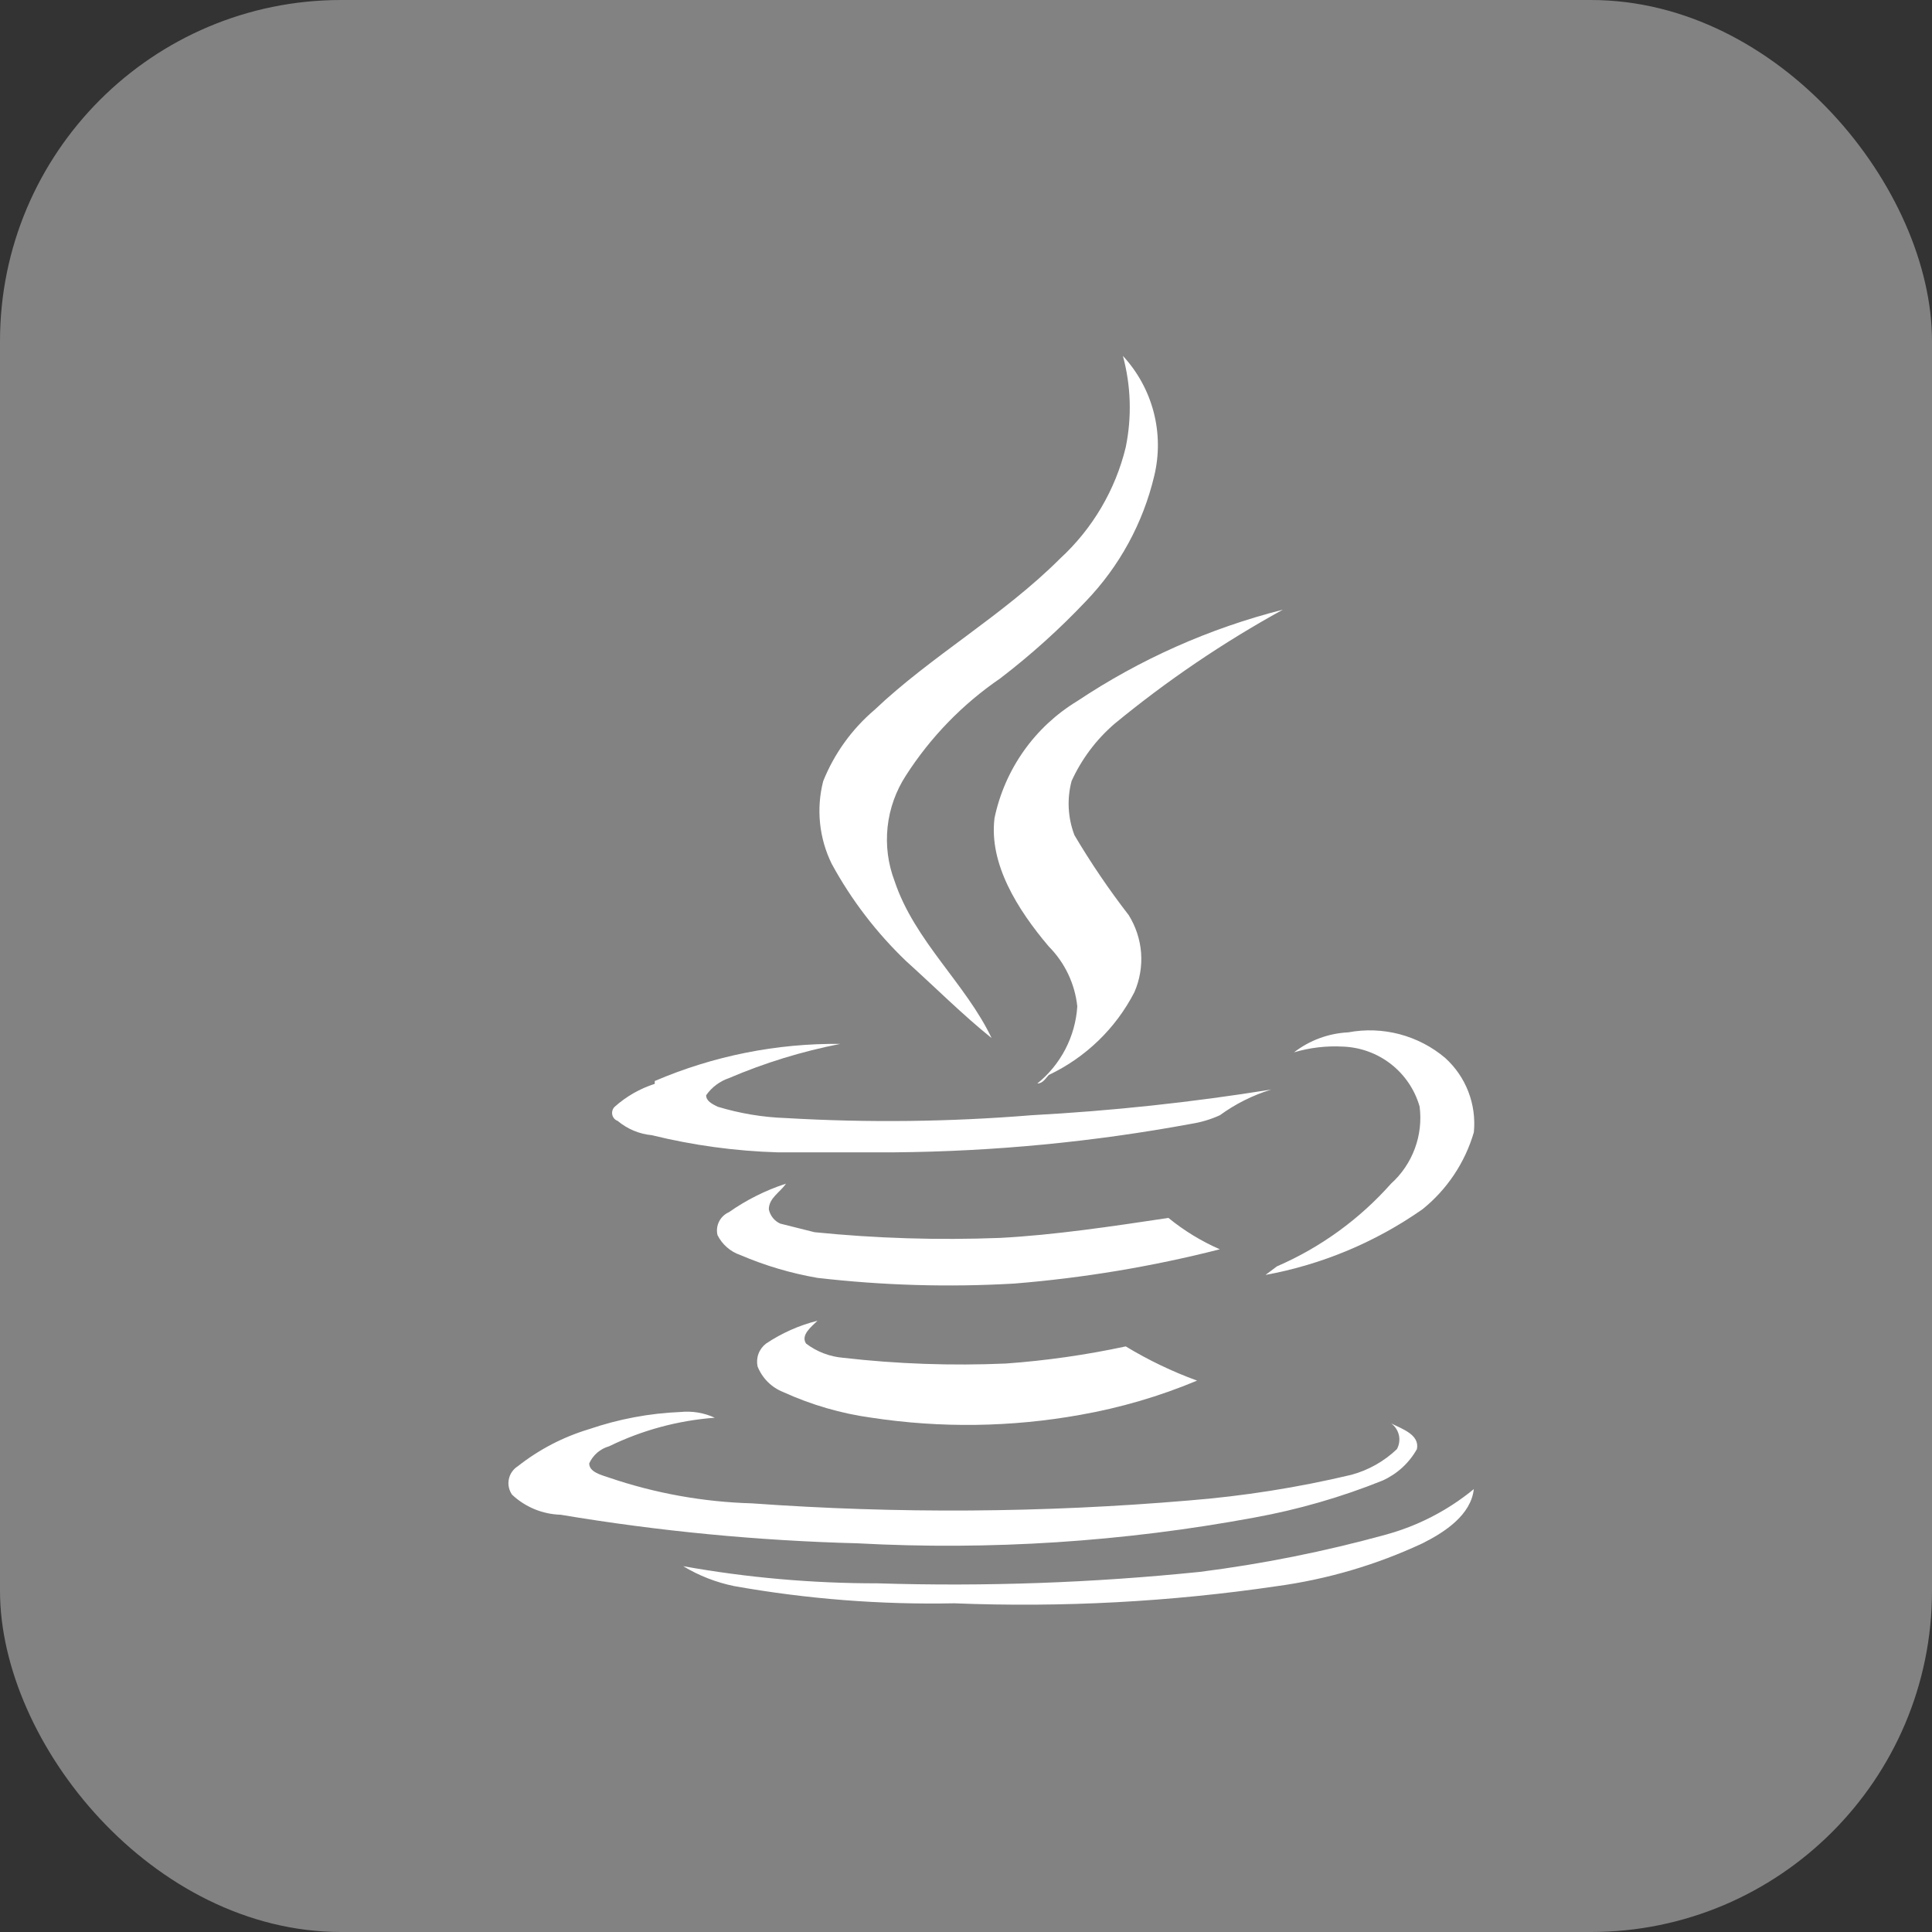
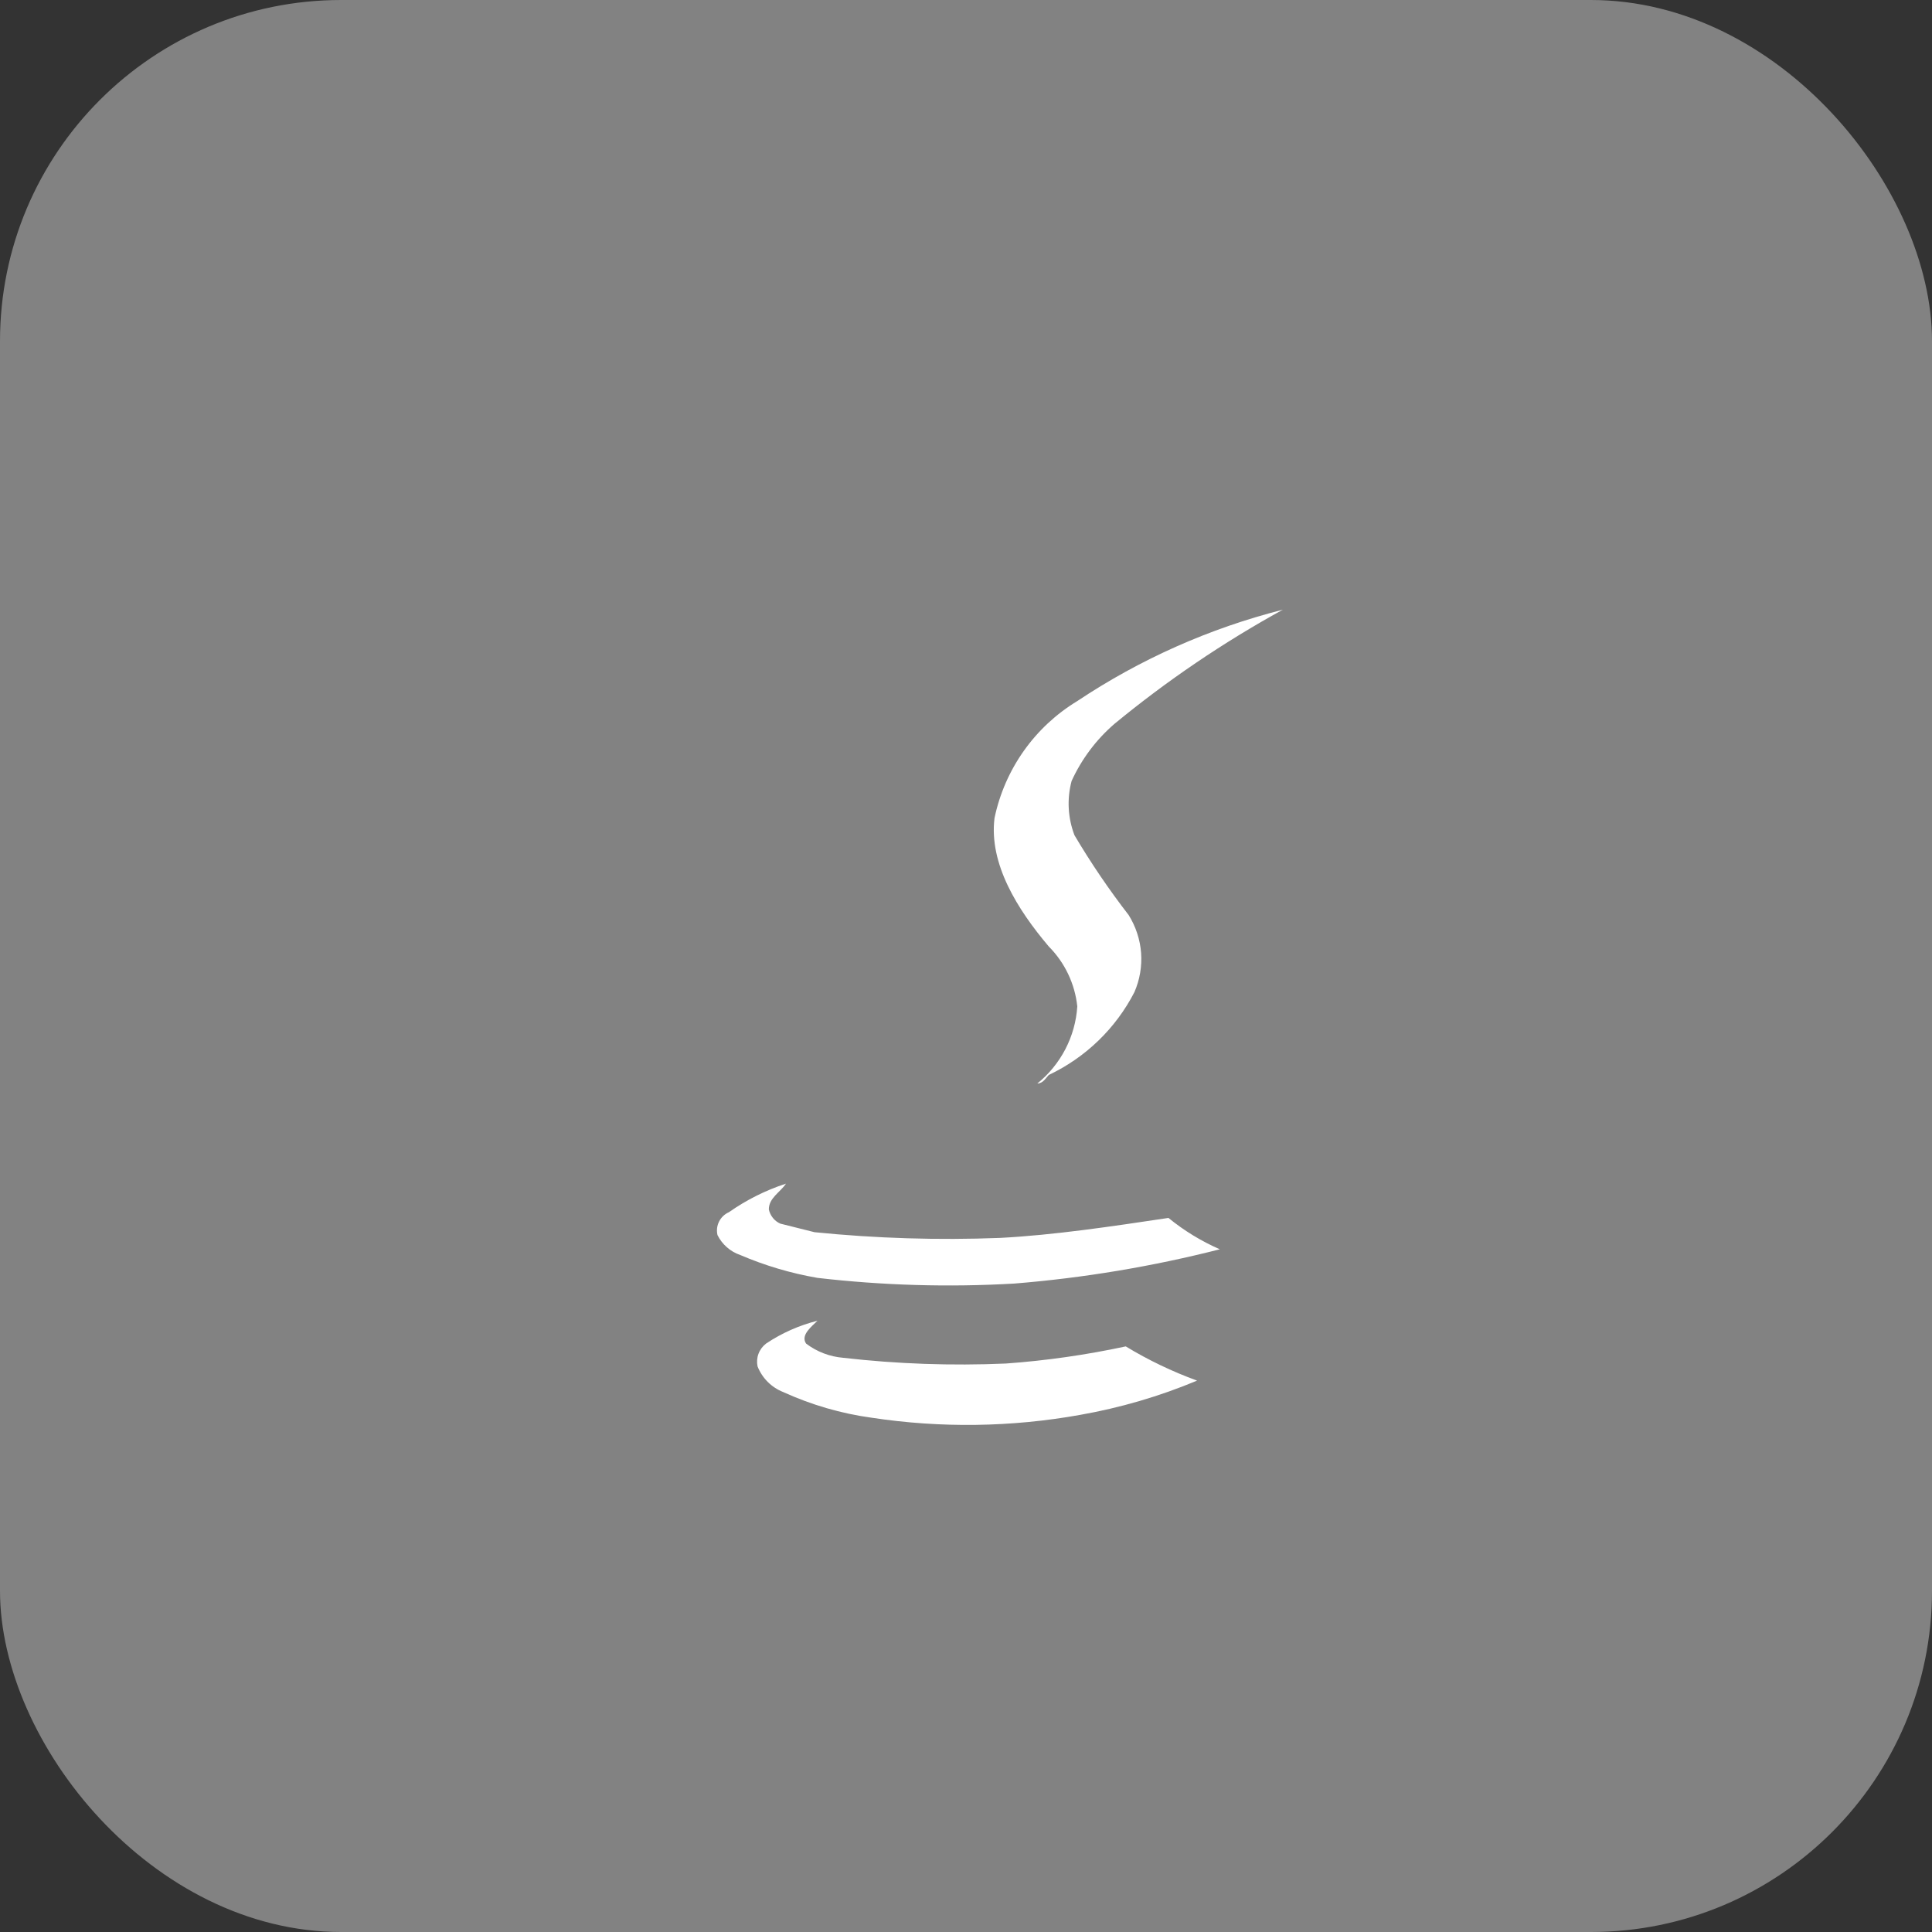
<svg xmlns="http://www.w3.org/2000/svg" width="38" height="38" viewBox="0 0 38 38" fill="none">
  <rect x="0" y="0" width="38" height="38" fill="#333333" stroke="none" />
  <g id="Frame 1597884394">
    <rect width="38" height="38" rx="6.71" fill="#828282" />
    <g id="Q3 icons">
      <g id="Group">
-         <path id="Vector" d="M22.086 7C22.375 7.312 22.582 7.69 22.69 8.101C22.798 8.513 22.802 8.944 22.703 9.358C22.483 10.287 22.018 11.14 21.356 11.828C20.836 12.377 20.273 12.884 19.672 13.344C18.933 13.849 18.303 14.498 17.819 15.252C17.621 15.556 17.497 15.903 17.458 16.264C17.419 16.625 17.466 16.99 17.595 17.329C17.988 18.508 18.998 19.351 19.503 20.417C18.942 19.968 18.381 19.407 17.819 18.901C17.238 18.344 16.745 17.7 16.36 16.993C16.111 16.488 16.051 15.91 16.191 15.365C16.409 14.822 16.756 14.34 17.202 13.961C18.325 12.895 19.728 12.109 20.851 10.986C21.488 10.4 21.938 9.638 22.142 8.796C22.264 8.201 22.245 7.586 22.086 7Z" fill="white" />
        <path id="Vector_2" d="M21.189 13.789C22.425 12.965 23.792 12.357 25.231 11.992C24.06 12.636 22.951 13.388 21.919 14.238C21.561 14.547 21.274 14.93 21.077 15.361C20.983 15.713 21.003 16.086 21.133 16.427C21.456 16.973 21.812 17.497 22.2 17.999C22.34 18.224 22.424 18.479 22.444 18.743C22.463 19.007 22.418 19.272 22.312 19.515C21.945 20.228 21.353 20.8 20.628 21.143C20.572 21.199 20.516 21.311 20.403 21.311C20.632 21.126 20.819 20.896 20.955 20.635C21.09 20.375 21.17 20.089 21.189 19.795C21.142 19.35 20.944 18.934 20.628 18.616C20.01 17.887 19.449 16.988 19.561 16.09C19.66 15.616 19.856 15.166 20.136 14.77C20.416 14.374 20.775 14.04 21.189 13.789Z" fill="white" />
-         <path id="Vector_3" d="M25.452 20.698C25.759 20.461 26.131 20.324 26.519 20.305C26.854 20.242 27.2 20.255 27.53 20.342C27.86 20.43 28.167 20.589 28.427 20.81C28.628 20.993 28.784 21.22 28.881 21.473C28.979 21.727 29.015 21.999 28.989 22.27C28.815 22.866 28.462 23.396 27.978 23.785C27.054 24.432 26.001 24.873 24.891 25.076L25.115 24.908C25.974 24.536 26.74 23.98 27.361 23.28C27.57 23.092 27.73 22.855 27.828 22.591C27.926 22.327 27.958 22.044 27.922 21.764C27.827 21.433 27.629 21.14 27.357 20.928C27.084 20.716 26.751 20.596 26.406 20.585C26.084 20.568 25.761 20.606 25.452 20.698Z" fill="white" />
-         <path id="Vector_4" d="M12.878 21.262C14.031 20.768 15.274 20.519 16.527 20.532C15.776 20.679 15.042 20.904 14.338 21.205C14.156 21.267 13.999 21.385 13.889 21.542C13.889 21.654 14.001 21.711 14.113 21.767C14.551 21.9 15.004 21.976 15.461 21.991C17.069 22.085 18.683 22.066 20.289 21.935C21.868 21.85 23.442 21.681 25.004 21.43C24.642 21.541 24.3 21.712 23.994 21.935C23.815 22.017 23.626 22.073 23.432 22.104C21.506 22.46 19.553 22.648 17.594 22.665H15.292C14.459 22.64 13.632 22.527 12.822 22.328C12.575 22.305 12.34 22.207 12.149 22.047C12.122 22.037 12.098 22.021 12.079 21.999C12.061 21.977 12.048 21.951 12.042 21.923C12.037 21.895 12.038 21.866 12.047 21.838C12.056 21.811 12.071 21.786 12.092 21.767C12.32 21.564 12.588 21.411 12.878 21.318V21.262Z" fill="white" />
        <path id="Vector_5" d="M14.336 23.843C14.681 23.601 15.059 23.411 15.459 23.281C15.347 23.45 15.122 23.562 15.122 23.787C15.135 23.848 15.162 23.905 15.201 23.954C15.24 24.003 15.29 24.042 15.347 24.067L16.021 24.236C17.233 24.358 18.452 24.395 19.67 24.348C20.736 24.292 21.859 24.123 22.982 23.955C23.289 24.206 23.629 24.413 23.992 24.572C22.666 24.91 21.314 25.136 19.95 25.246C18.658 25.321 17.362 25.283 16.077 25.134C15.556 25.044 15.047 24.893 14.561 24.685C14.365 24.618 14.204 24.477 14.112 24.292C14.091 24.202 14.102 24.109 14.143 24.027C14.184 23.945 14.252 23.88 14.336 23.843Z" fill="white" />
        <path id="Vector_6" d="M15.068 26.426C15.377 26.219 15.719 26.068 16.079 25.977C15.967 26.089 15.742 26.257 15.854 26.426C16.066 26.587 16.319 26.684 16.584 26.706C17.646 26.828 18.716 26.865 19.784 26.819C20.577 26.762 21.365 26.649 22.142 26.482C22.587 26.752 23.057 26.977 23.545 27.155C22.805 27.465 22.033 27.69 21.244 27.829C19.89 28.072 18.505 28.091 17.145 27.885C16.544 27.803 15.958 27.632 15.405 27.38C15.291 27.335 15.187 27.267 15.1 27.18C15.013 27.093 14.945 26.989 14.9 26.875C14.883 26.792 14.889 26.705 14.919 26.626C14.949 26.546 15.001 26.477 15.068 26.426Z" fill="white" />
-         <path id="Vector_7" d="M11.589 28.109C12.168 27.911 12.773 27.797 13.385 27.772C13.616 27.749 13.848 27.788 14.059 27.885C13.337 27.939 12.632 28.129 11.982 28.446C11.896 28.47 11.816 28.513 11.748 28.571C11.68 28.63 11.626 28.702 11.589 28.783C11.589 28.951 11.813 29.007 11.982 29.064C12.887 29.372 13.833 29.542 14.789 29.569C17.649 29.775 20.52 29.756 23.378 29.513C24.456 29.427 25.526 29.258 26.578 29.008C26.915 28.917 27.224 28.743 27.476 28.502C27.521 28.419 27.535 28.321 27.515 28.229C27.494 28.136 27.44 28.053 27.363 27.997C27.588 28.109 27.925 28.221 27.869 28.502C27.716 28.775 27.48 28.991 27.195 29.12C26.38 29.448 25.533 29.692 24.669 29.849C22.097 30.326 19.477 30.496 16.866 30.355C14.909 30.304 12.958 30.117 11.027 29.793C10.672 29.783 10.332 29.643 10.073 29.4C10.042 29.357 10.02 29.307 10.009 29.255C9.997 29.202 9.997 29.148 10.008 29.096C10.018 29.043 10.039 28.993 10.07 28.949C10.1 28.905 10.14 28.867 10.185 28.839C10.603 28.509 11.079 28.262 11.589 28.109Z" fill="white" />
-         <path id="Vector_8" d="M27.248 30.187C27.885 30.015 28.478 29.708 28.988 29.289C28.932 29.794 28.427 30.131 27.977 30.356C27.071 30.779 26.106 31.063 25.114 31.198C23.015 31.507 20.891 31.62 18.771 31.535C17.322 31.564 15.874 31.451 14.448 31.198C14.091 31.126 13.749 30.993 13.438 30.805C14.697 31.031 15.975 31.143 17.255 31.142C19.372 31.208 21.491 31.133 23.599 30.917C24.831 30.761 26.05 30.517 27.248 30.187Z" fill="white" />
      </g>
    </g>
  </g>
</svg>